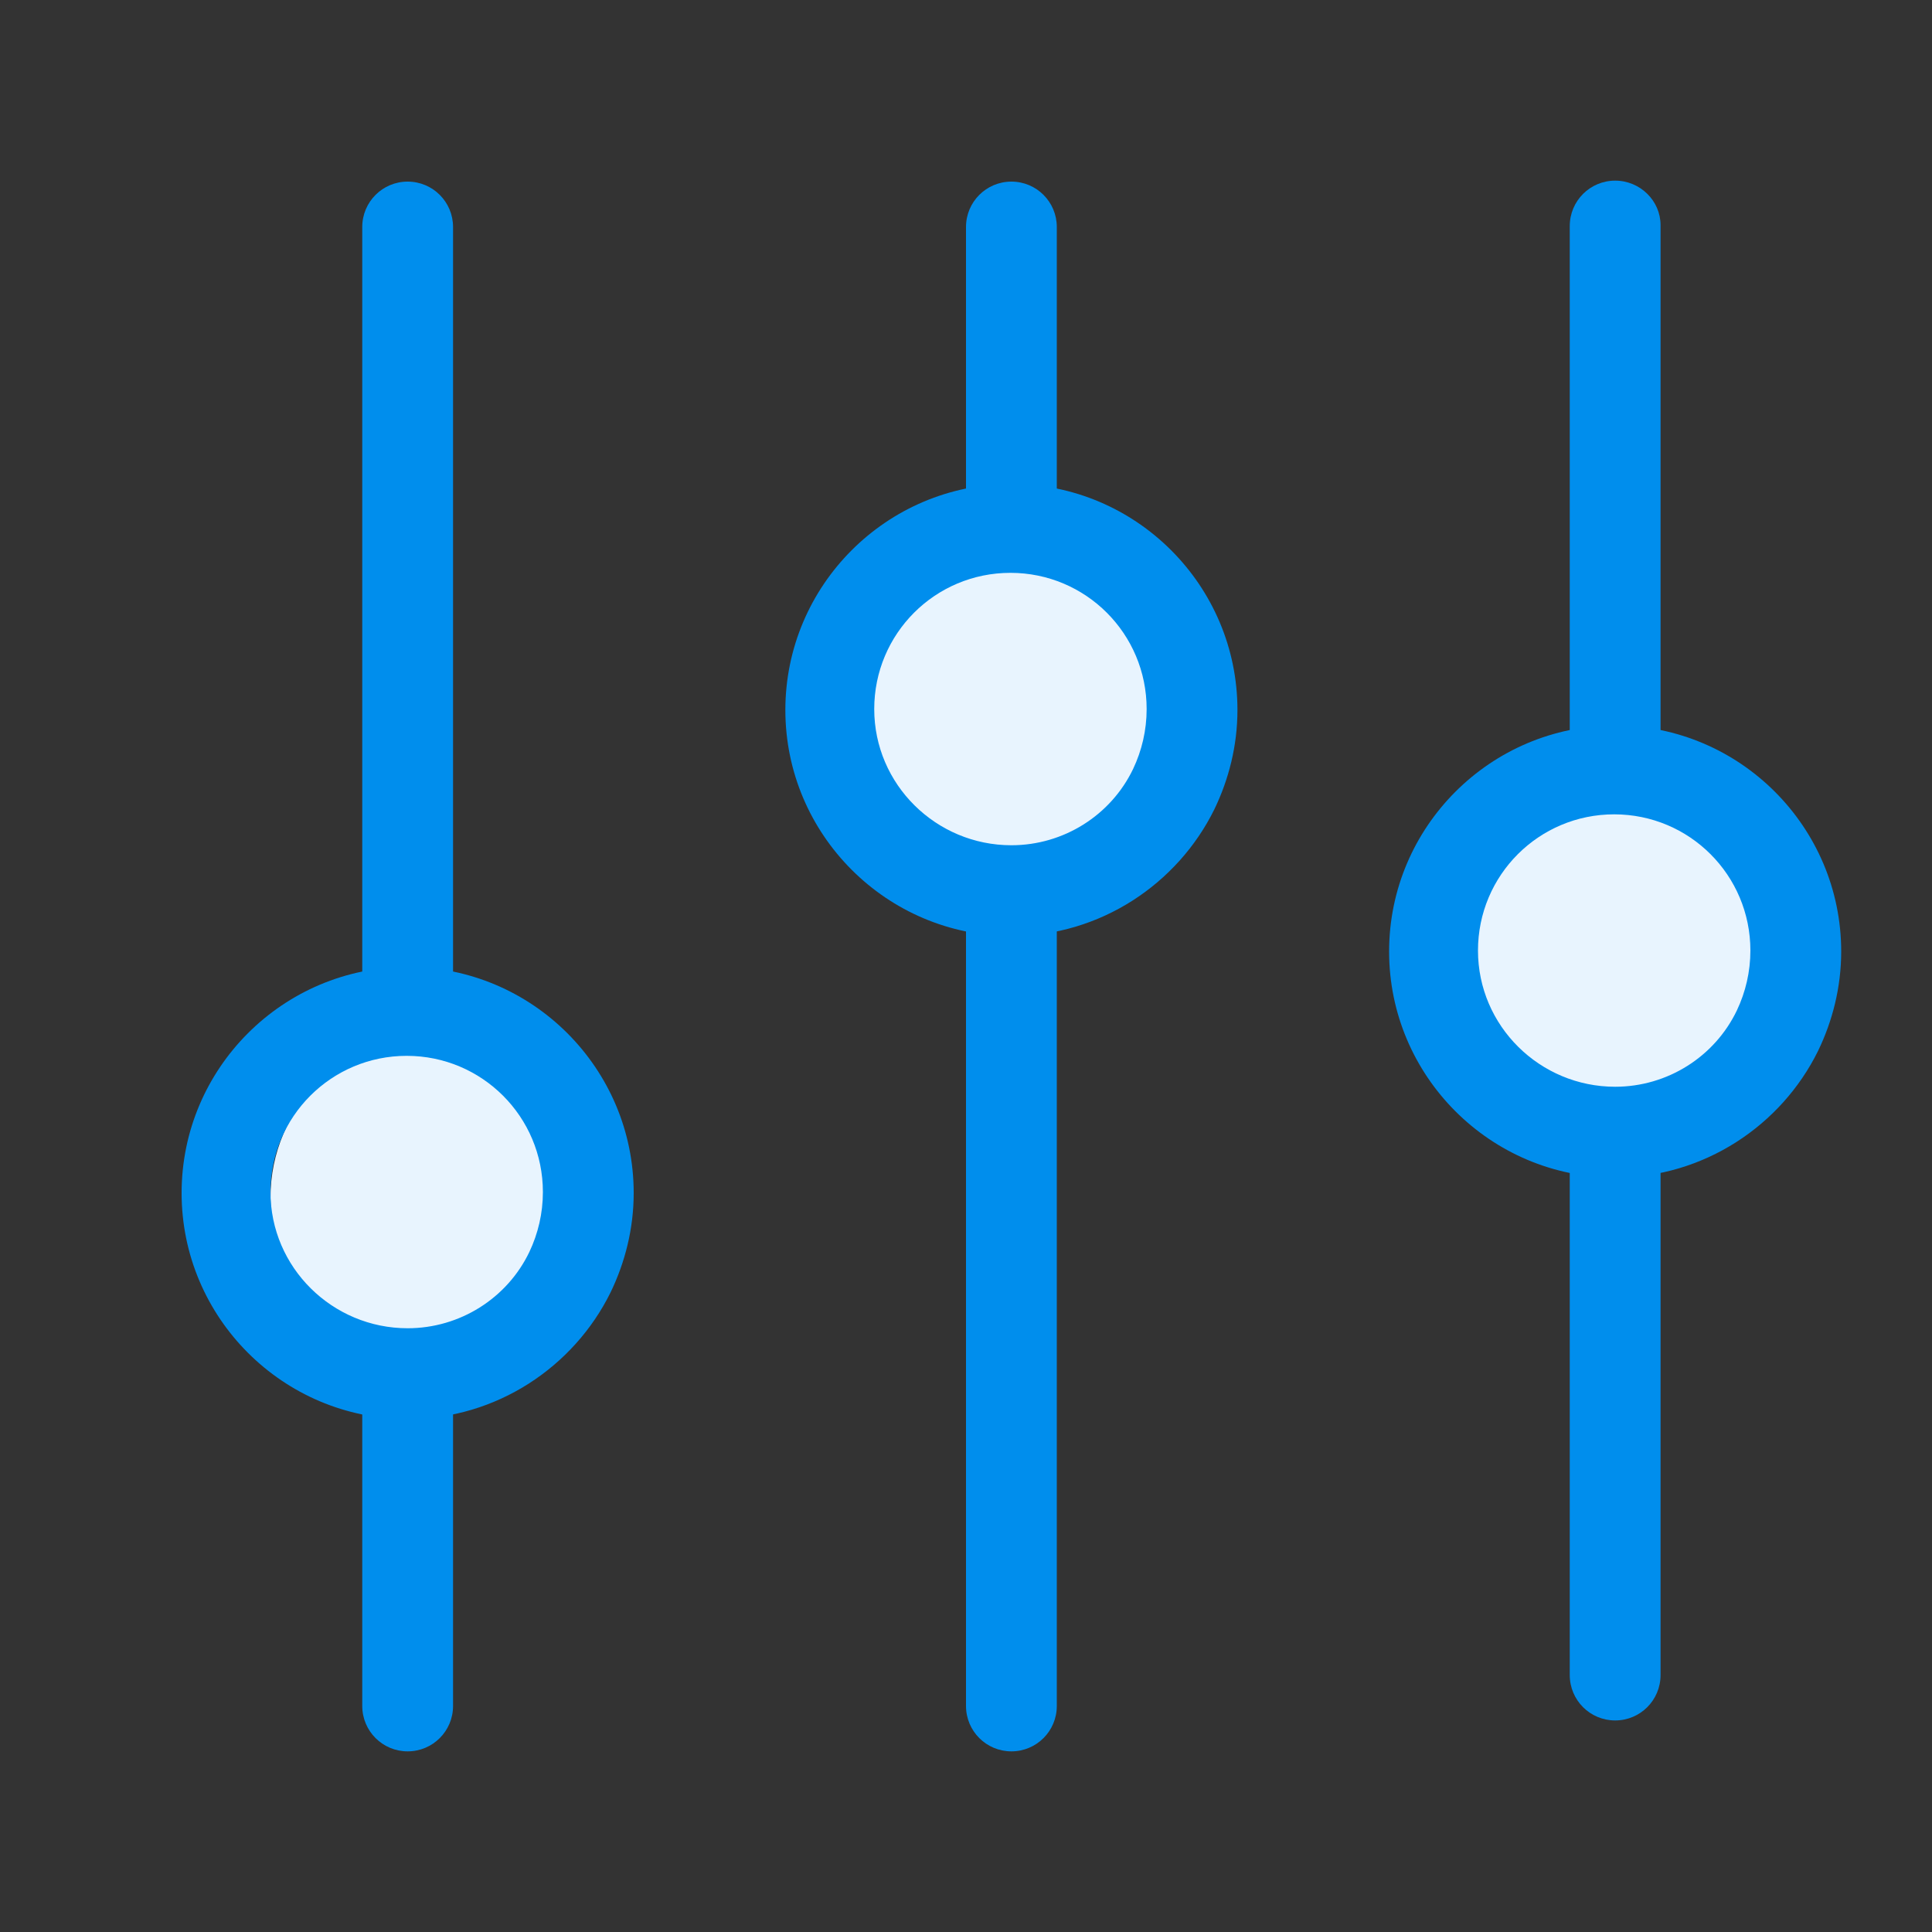
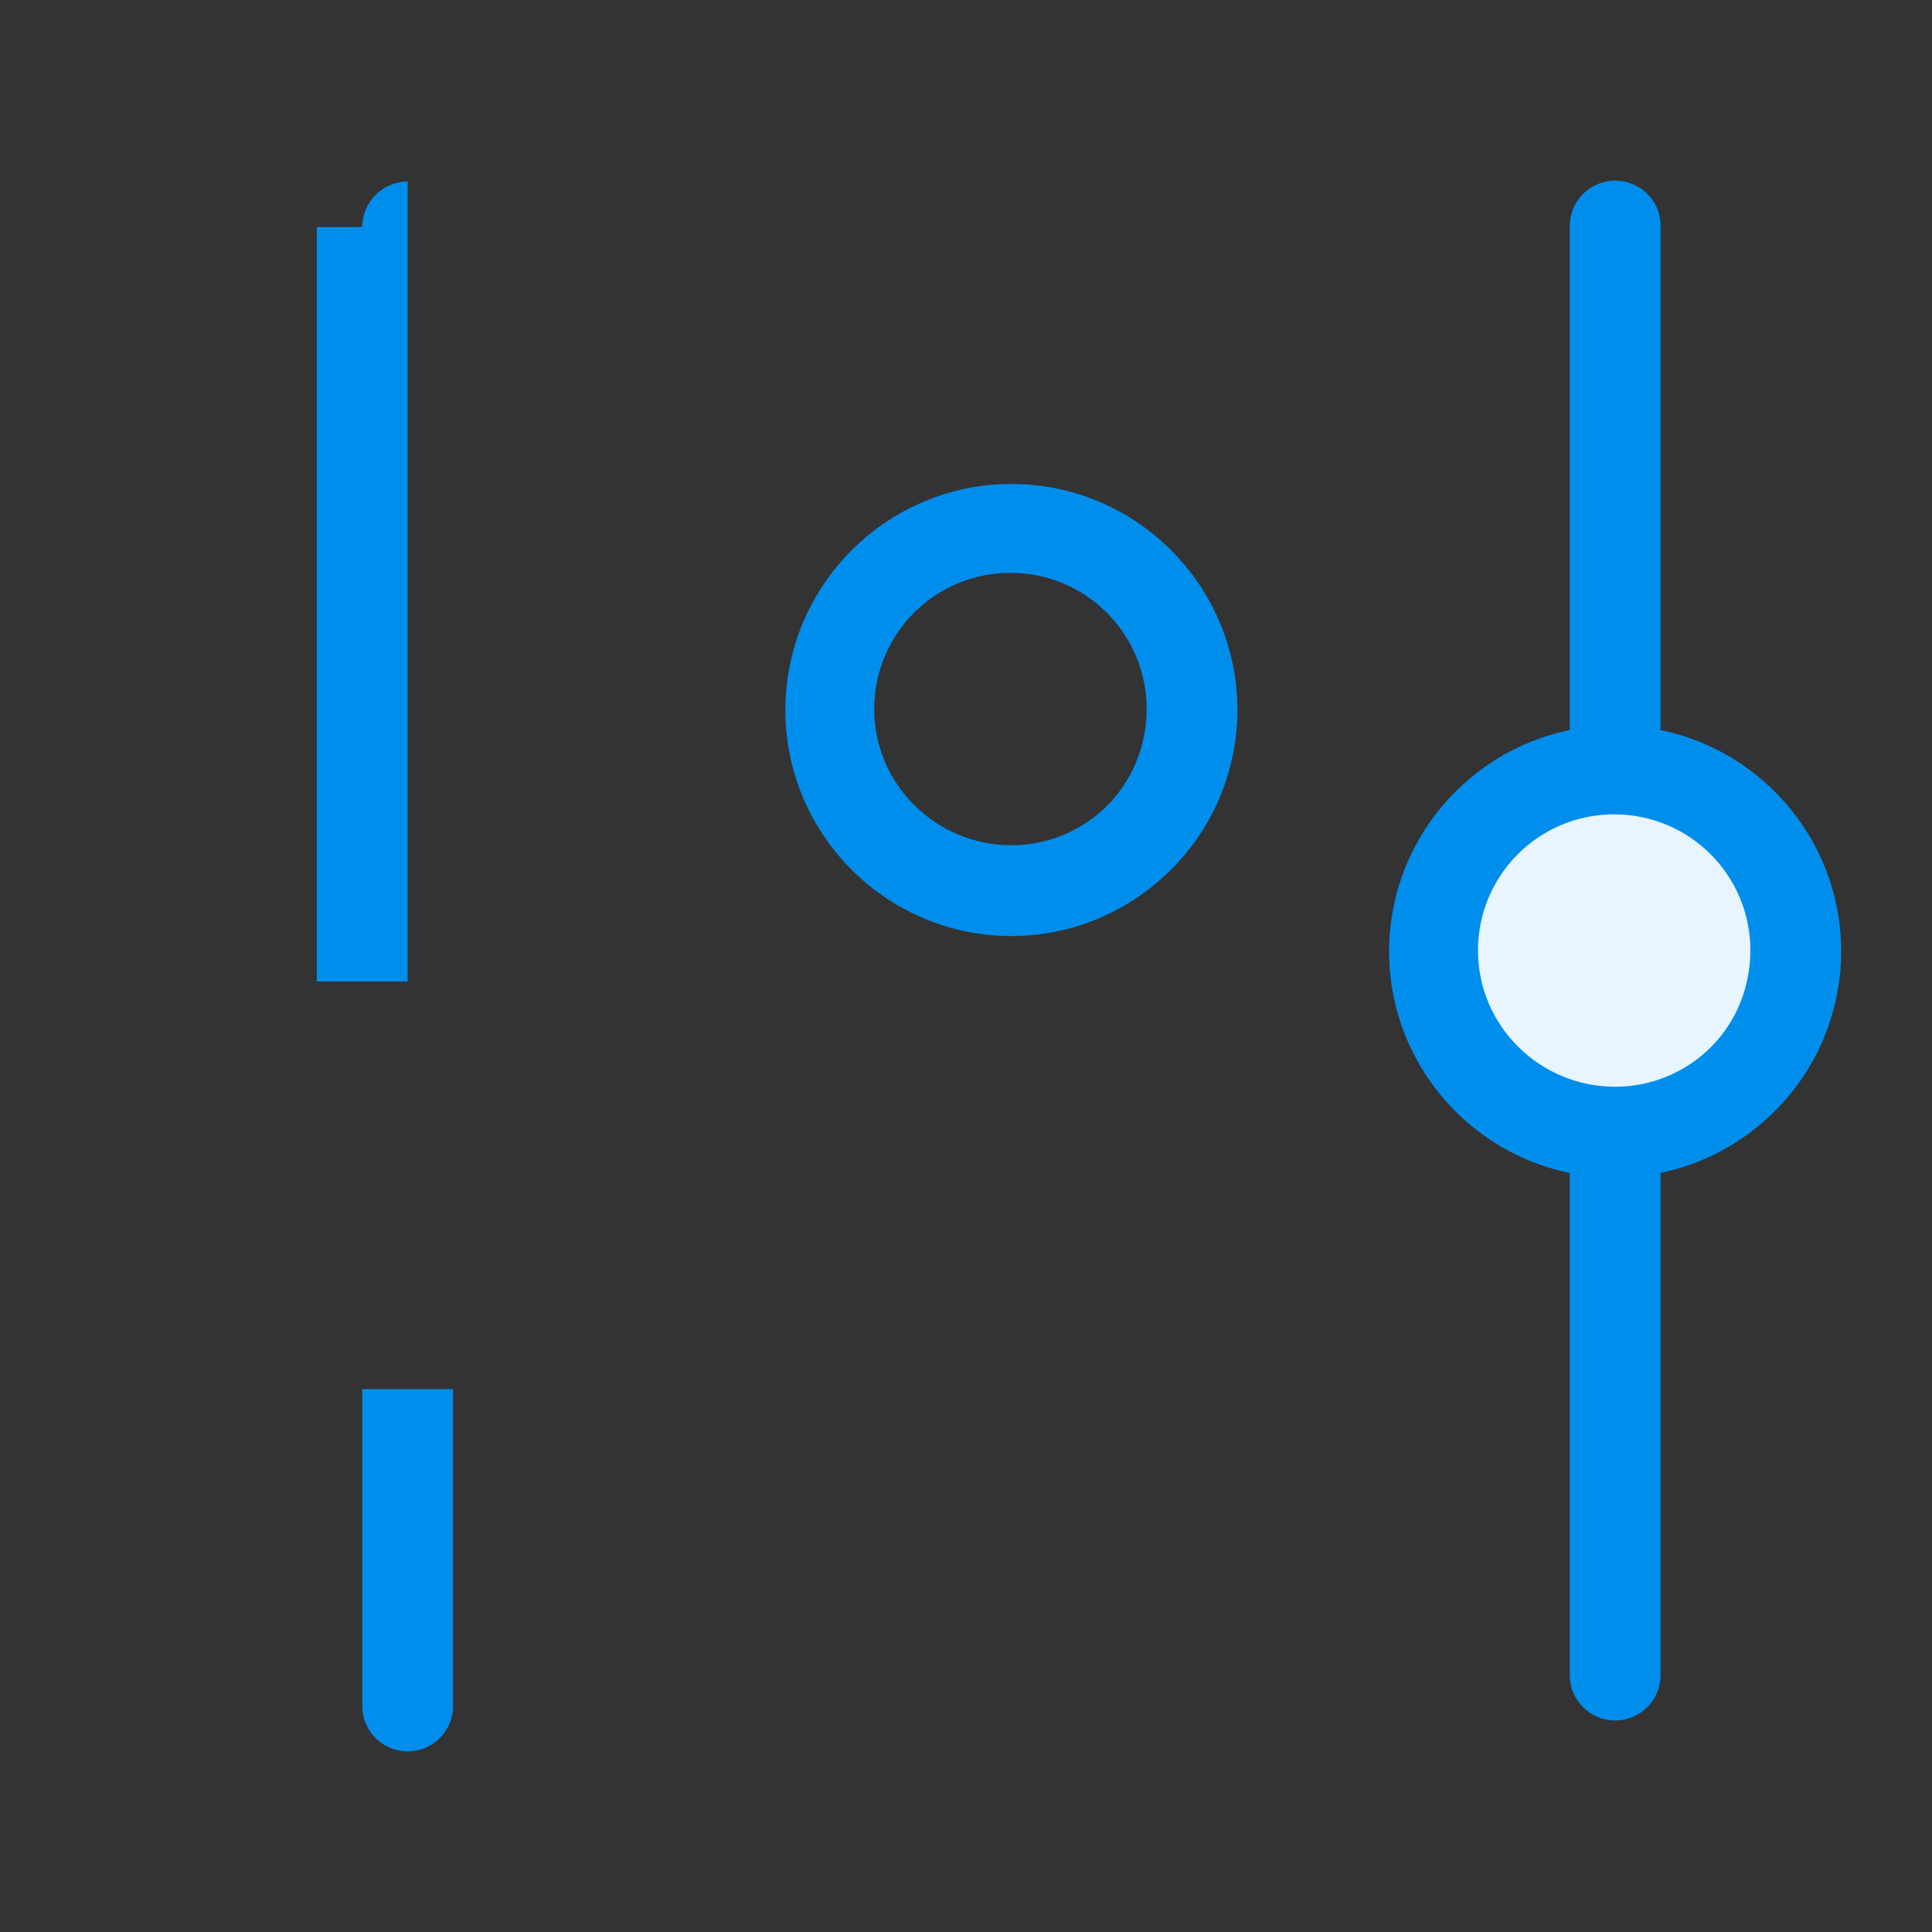
<svg xmlns="http://www.w3.org/2000/svg" version="1.1" id="图层_1" x="0px" y="0px" viewBox="-299 201 200 200" style="enable-background:new -299 201 200 200;" xml:space="preserve">
  <rect x="-299" y="201" width="200" height="200" fill="#333333" stroke="none" />
  <style type="text/css">
	.st0{fill:#E8F4FE;}
	.st1{fill:#008EED;}
</style>
-   <circle class="st0" cx="-254" cy="325" r="17" />
-   <circle class="st0" cx="-194" cy="272" r="17" />
  <circle class="st0" cx="-133" cy="298" r="17" />
  <path class="st1" d="M-131.8,313.5L-131.8,313.5c5.4,0,10.3-3.1,12.6-7.9c0.9-1.9,1.4-4,1.4-6.2c0-7.8-6.3-14.1-14.1-14.1  s-14.1,6.3-14.1,14.1S-139.6,313.5-131.8,313.5L-131.8,313.5z M-131.8,322.9L-131.8,322.9c-12.9,0-23.4-10.5-23.4-23.4  s10.5-23.4,23.4-23.4s23.4,10.5,23.4,23.4c0,3.7-0.9,7.2-2.4,10.3C-114.6,317.5-122.6,322.9-131.8,322.9L-131.8,322.9z" />
  <path class="st1" d="M-136.5,282.2L-136.5,282.2v-57.8c0-2.6,2.1-4.7,4.7-4.7c2.6,0,4.7,2.1,4.7,4.6v9.6v48.2H-136.5z" />
  <path class="st1" d="M-136.5,367.2v-50.6h9.4v57.8c0,2.6-2.1,4.7-4.7,4.7c-2.6,0-4.7-2.1-4.7-4.7V367.2z" />
  <path class="st1" d="M-194.3,288.5L-194.3,288.5c5.4,0,10.3-3.1,12.6-7.9c0.9-1.9,1.4-4,1.4-6.2c0-7.8-6.3-14.1-14.1-14.1  s-14.1,6.3-14.1,14.1S-202.1,288.5-194.3,288.5L-194.3,288.5z M-194.3,297.9L-194.3,297.9c-12.9,0-23.4-10.5-23.4-23.4  s10.5-23.4,23.4-23.4s23.4,10.5,23.4,23.4c0,3.7-0.9,7.2-2.4,10.3C-177.1,292.5-185.1,297.9-194.3,297.9L-194.3,297.9z" />
-   <path class="st1" d="M-199,294.8h9.4v82.8c0,2.6-2.1,4.7-4.7,4.7c-2.6,0-4.7-2.1-4.7-4.7v-7.2V294.8z" />
-   <path class="st1" d="M-256.8,338.5L-256.8,338.5c5.4,0,10.3-3.1,12.6-7.9c0.9-1.9,1.4-4,1.4-6.2c0-7.8-6.3-14.1-14.1-14.1  s-14.1,6.3-14.1,14.1S-264.6,338.5-256.8,338.5L-256.8,338.5z M-256.8,347.9L-256.8,347.9c-12.9,0-23.4-10.5-23.4-23.4  s10.5-23.4,23.4-23.4c12.9,0,23.4,10.5,23.4,23.4c0,3.7-0.9,7.2-2.4,10.3C-239.6,342.5-247.6,347.9-256.8,347.9L-256.8,347.9z" />
  <path class="st1" d="M-261.5,344.8h9.4v32.8c0,2.6-2.1,4.7-4.7,4.7c-2.6,0-4.7-2.1-4.7-4.7v-7.2V344.8z" />
-   <path class="st1" d="M-199,224.5c0-2.6,2.1-4.7,4.7-4.7c2.6,0,4.7,2.1,4.7,4.7v32.8h-9.4V224.5z" />
-   <path class="st1" d="M-261.5,224.5c0-2.6,2.1-4.7,4.7-4.7c2.6,0,4.7,2.1,4.7,4.7v82.8h-9.4V224.5z" />
+   <path class="st1" d="M-261.5,224.5c0-2.6,2.1-4.7,4.7-4.7v82.8h-9.4V224.5z" />
</svg>